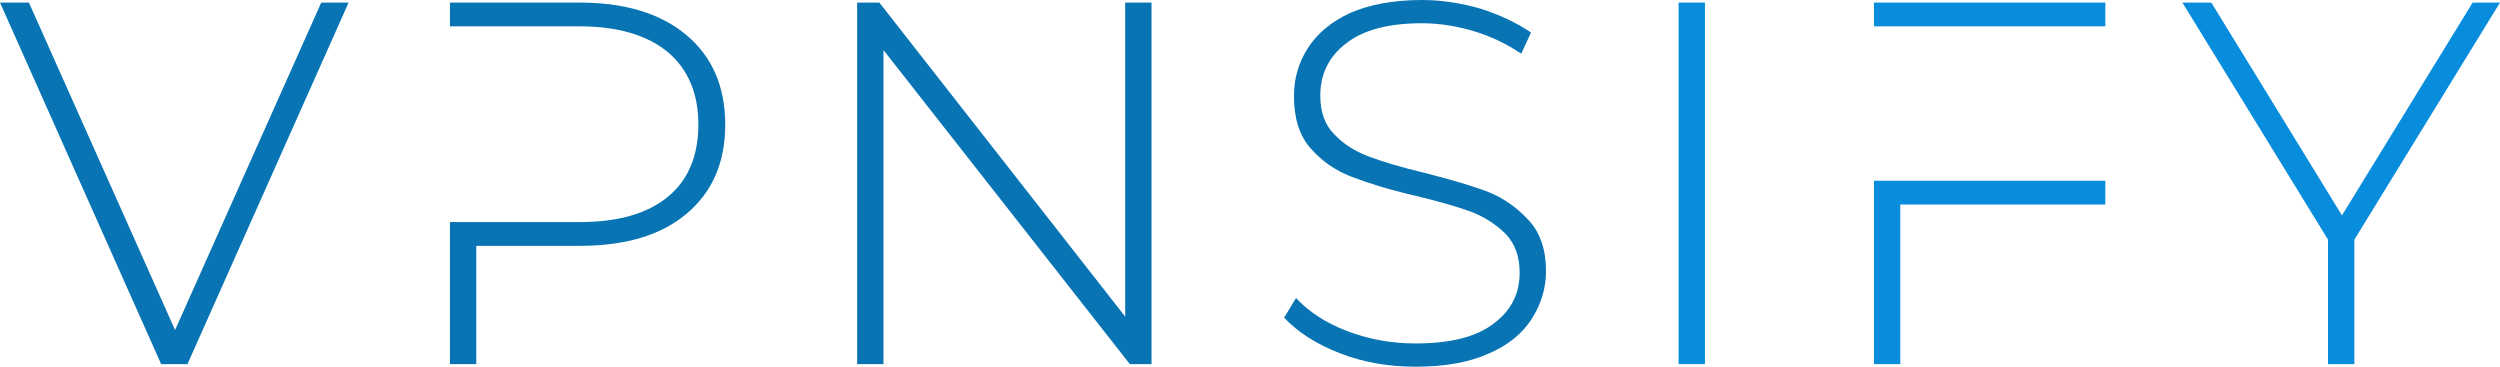
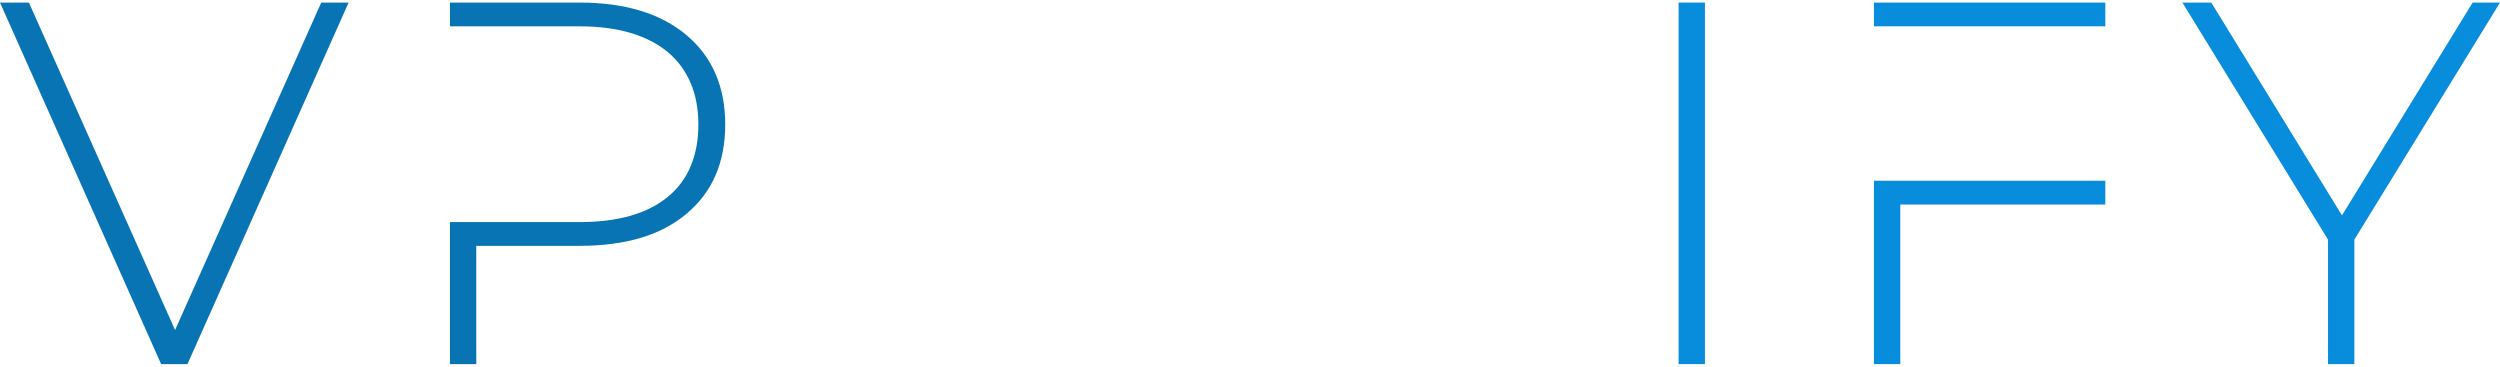
<svg xmlns="http://www.w3.org/2000/svg" xmlns:xlink="http://www.w3.org/1999/xlink" id="svg115953" version="1.1" viewBox="262.81 347.45 498.38 73.1">
  <defs id="defs115957" fill="#000000" />
  <linearGradient spreadMethod="pad" y2="30%" x2="-10%" y1="120%" x1="30%" id="3d_gradient2-logo-1d1bfdaf-4863-402c-b6b5-cf952658d917" fill="#000000">
    <stop id="stop115934" stop-opacity="1" stop-color="#ffffff" offset="0%" fill="#000000" />
    <stop id="stop115936" stop-opacity="1" stop-color="#000000" offset="100%" fill="#000000" />
  </linearGradient>
  <linearGradient gradientTransform="rotate(-30)" spreadMethod="pad" y2="30%" x2="-10%" y1="120%" x1="30%" id="3d_gradient3-logo-1d1bfdaf-4863-402c-b6b5-cf952658d917" fill="#000000">
    <stop id="stop115939" stop-opacity="1" stop-color="#ffffff" offset="0%" fill="#000000" />
    <stop id="stop115941" stop-opacity="1" stop-color="#cccccc" offset="50%" fill="#000000" />
    <stop id="stop115943" stop-opacity="1" stop-color="#000000" offset="100%" fill="#000000" />
  </linearGradient>
  <g id="logo-group">
    <image xlink:href="" id="container" x="272" y="144" width="480" height="480" style="display: none;" transform="translate(0 0)" fill="#000000" />
    <g id="logo-center" transform="translate(5.684341886080802e-14 0)">
      <image xlink:href="" id="icon_container" x="0" y="0" style="display: none;" fill="#000000" />
      <g id="slogan" style="font-style:normal;font-weight:300;font-size:32px;line-height:1;font-family:'Open Sans';font-variant-ligatures:none;text-align:center;text-anchor:middle" transform="translate(0 0)" />
      <g id="title" style="font-style:normal;font-weight:300;font-size:72px;line-height:1;font-family:'Montserrat Light Alt1';font-variant-ligatures:none;text-align:center;text-anchor:middle" transform="translate(0 0)">
        <path id="path115962" style="font-style:normal;font-weight:300;font-size:72px;line-height:1;font-family:'Montserrat Light Alt1';font-variant-ligatures:none;text-align:center;text-anchor:middle" d="m 404.376,-50.4 h -3.816 l -20.376,45.648 -20.376,-45.648 h -4.032 l 22.464,50.4 h 3.672 z" stroke-width="0" stroke-linejoin="miter" stroke-miterlimit="2" fill="#0874b4" stroke="#0874b4" transform="translate(0 319.276) translate(262.808 28.688) scale(1.43) translate(-355.776 50.4)" />
        <path id="path115964" style="font-style:normal;font-weight:300;font-size:72px;line-height:1;font-family:'Montserrat Light Alt1';font-variant-ligatures:none;text-align:center;text-anchor:middle" d="m 445.479,-45.864 c -3.6,-3.024 -8.568,-4.536 -14.904,-4.536 h -18.072 v 3.312 h 18.072 c 5.328,0 9.432,1.224 12.312,3.6 2.808,2.376 4.248,5.76 4.248,10.08 0,4.392 -1.44,7.776 -4.248,10.08 -2.88,2.376 -6.984,3.528 -12.312,3.528 h -18.072 V 0 h 3.672 v -16.488 h 14.4 c 6.336,0 11.304,-1.44 14.904,-4.464 3.6,-3.024 5.4,-7.128 5.4,-12.456 0,-5.256 -1.8,-9.432 -5.4,-12.456 z" stroke-width="0" stroke-linejoin="miter" stroke-miterlimit="2" fill="#0874b4" stroke="#0874b4" transform="translate(0 319.276) translate(352.507 28.688) scale(1.43) translate(-412.503 50.4)" />
-         <path id="path115966" style="font-style:normal;font-weight:300;font-size:72px;line-height:1;font-family:'Montserrat Light Alt1';font-variant-ligatures:none;text-align:center;text-anchor:middle" d="m 504.308,-50.4 h -3.672 v 43.776 l -34.272,-43.776 h -3.096 V 0 h 3.672 V -43.776 L 501.284,0 h 3.024 z" stroke-width="0" stroke-linejoin="miter" stroke-miterlimit="2" fill="#0874b4" stroke="#0874b4" transform="translate(0 319.276) translate(433.682 28.688) scale(1.43) translate(-463.268 50.4)" />
-         <path id="path115968" style="font-style:normal;font-weight:300;font-size:72px;line-height:1;font-family:'Montserrat Light Alt1';font-variant-ligatures:none;text-align:center;text-anchor:middle" d="m 524.573,-1.512 c 3.312,1.296 6.84,1.872 10.584,1.872 3.96,0 7.344,-0.576 10.08,-1.8 2.736,-1.152 4.752,-2.808 6.048,-4.824 1.296,-2.016 2.016,-4.248 2.016,-6.696 0,-2.952 -0.792,-5.328 -2.376,-7.056 -1.584,-1.728 -3.456,-3.096 -5.616,-3.96 -2.232,-0.864 -5.184,-1.728 -8.856,-2.664 -3.312,-0.792 -5.976,-1.584 -7.848,-2.304 -1.944,-0.72 -3.528,-1.728 -4.824,-3.096 -1.296,-1.296 -1.944,-3.096 -1.944,-5.4 0,-2.952 1.152,-5.4 3.6,-7.272 2.376,-1.872 5.904,-2.808 10.584,-2.808 2.304,0 4.68,0.36 7.128,1.08 2.448,0.72 4.68,1.8 6.696,3.168 l 1.368,-2.952 c -2.016,-1.368 -4.32,-2.448 -6.984,-3.312 -2.736,-0.792 -5.472,-1.224 -8.208,-1.224 -4.032,0 -7.344,0.648 -10.008,1.8 -2.664,1.224 -4.608,2.88 -5.904,4.896 -1.296,2.016 -1.944,4.248 -1.944,6.696 0,3.024 0.72,5.472 2.304,7.272 1.584,1.8 3.456,3.096 5.688,3.96 2.232,0.864 5.184,1.8 8.928,2.664 3.24,0.792 5.832,1.512 7.776,2.232 1.872,0.72 3.528,1.8 4.824,3.096 1.296,1.368 1.944,3.168 1.944,5.4 0,2.952 -1.224,5.328 -3.672,7.128 -2.448,1.872 -6.12,2.736 -10.872,2.736 -3.312,0 -6.48,-0.576 -9.504,-1.728 -3.024,-1.152 -5.4,-2.736 -7.128,-4.608 l -1.656,2.736 c 1.872,2.016 4.464,3.672 7.776,4.968 z" stroke-width="0" stroke-linejoin="miter" stroke-miterlimit="2" fill="#0874b4" stroke="#0874b4" transform="translate(0 319.276) translate(518.808 28.173) scale(1.43) translate(-516.797 50.76)" />
        <path id="path115970" style="font-style:normal;font-weight:300;font-size:72px;line-height:1;font-family:'Montserrat Light Alt1';font-variant-ligatures:none;text-align:center;text-anchor:middle" d="M 565.784,-50.4 V 0 h 3.672 v -50.4 z" stroke-width="0" stroke-linejoin="miter" stroke-miterlimit="2" fill="#088cdc" stroke="#088cdc" transform="translate(0 319.276) translate(597.44 28.688) scale(1.43) translate(-565.784 50.4)" />
        <path id="path115972" style="font-style:normal;font-weight:300;font-size:72px;line-height:1;font-family:'Montserrat Light Alt1';font-variant-ligatures:none;text-align:center;text-anchor:middle" d="m 587.018,-50.4 v 3.312 h 32.256 V -50.4 Z m 0,50.4 h 3.672 v -22.248 h 28.584 v -3.312 h -32.256 z" stroke-width="0" stroke-linejoin="miter" stroke-miterlimit="2" fill="#088cdc" stroke="#088cdc" transform="translate(0 319.276) translate(636.385 28.688) scale(1.43) translate(-587.018 50.4)" />
        <path id="path115974" style="font-style:normal;font-weight:300;font-size:72px;line-height:1;font-family:'Montserrat Light Alt1';font-variant-ligatures:none;text-align:center;text-anchor:middle" d="m 647.992,-17.352 20.304,-33.048 h -3.816 l -18.216,29.664 -18.216,-29.664 h -4.032 l 20.304,33.048 V 0 h 3.672 z" stroke-width="0" stroke-linejoin="miter" stroke-miterlimit="2" fill="#088cdc" stroke="#088cdc" transform="translate(0 319.276) translate(697.872 28.688) scale(1.43) translate(-624.016 50.4)" />
      </g>
      <image xlink:href="" id="icon" x="0" y="0" style="display: none;" fill="#000000" />
    </g>
  </g>
</svg>